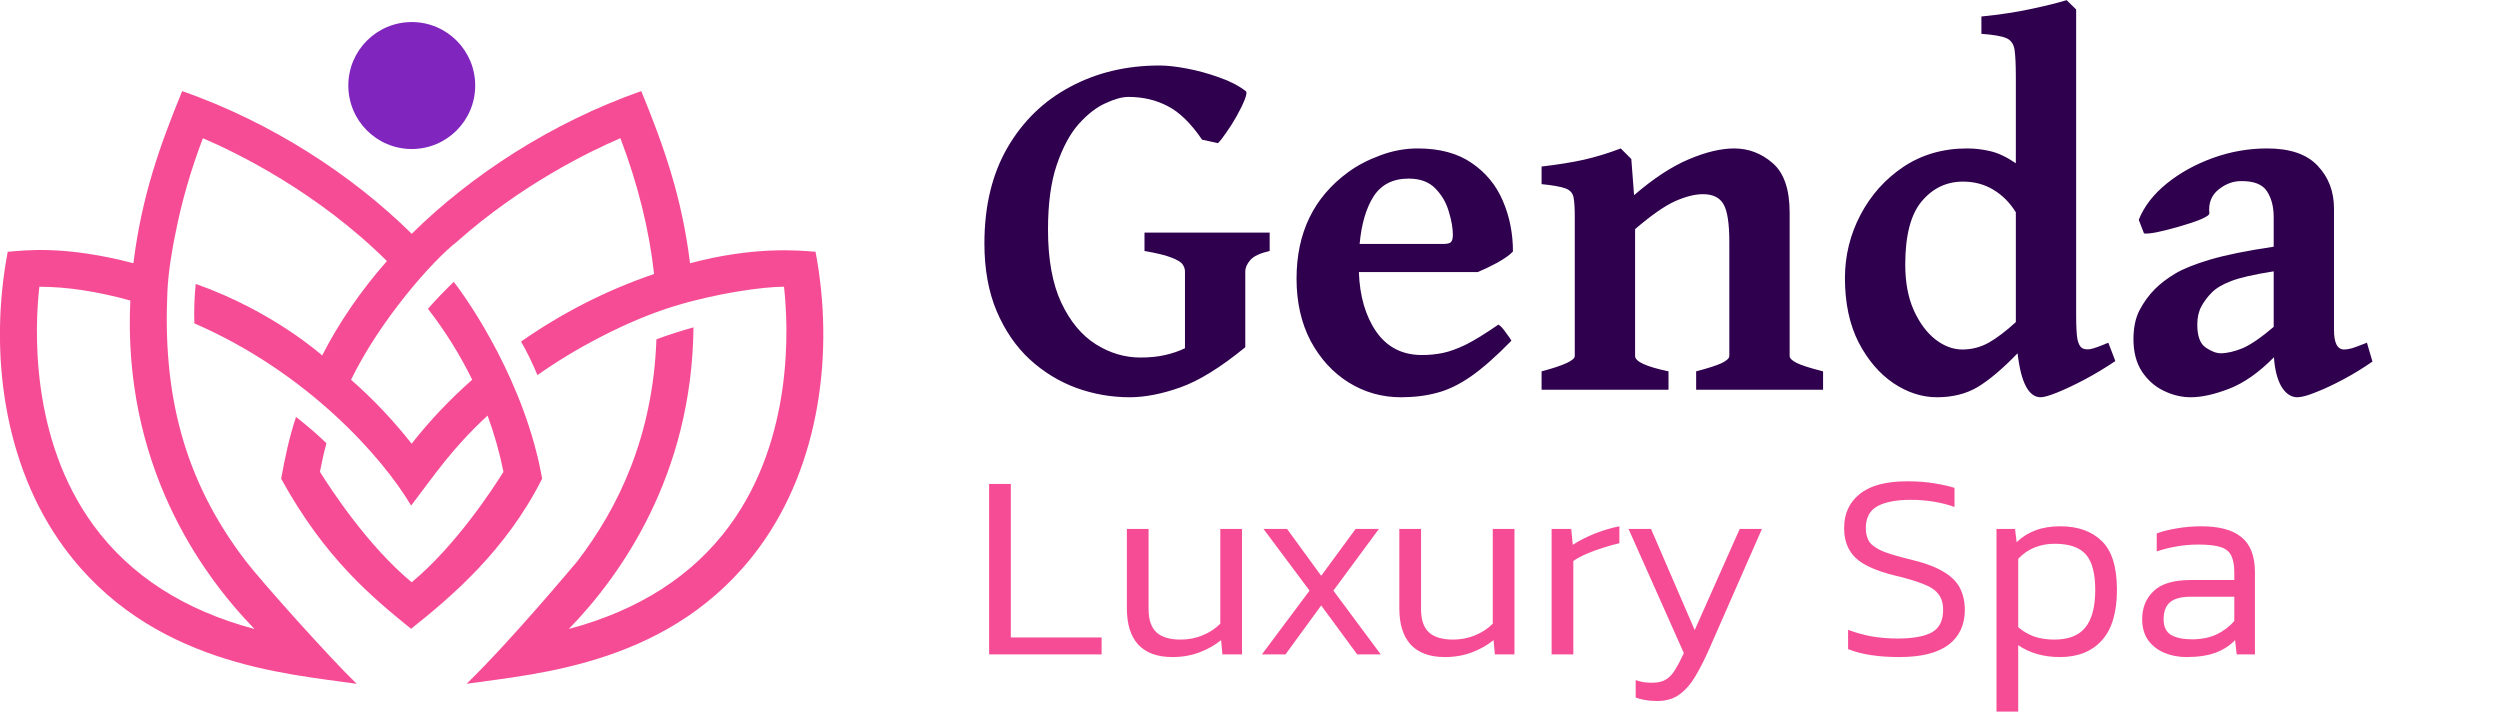
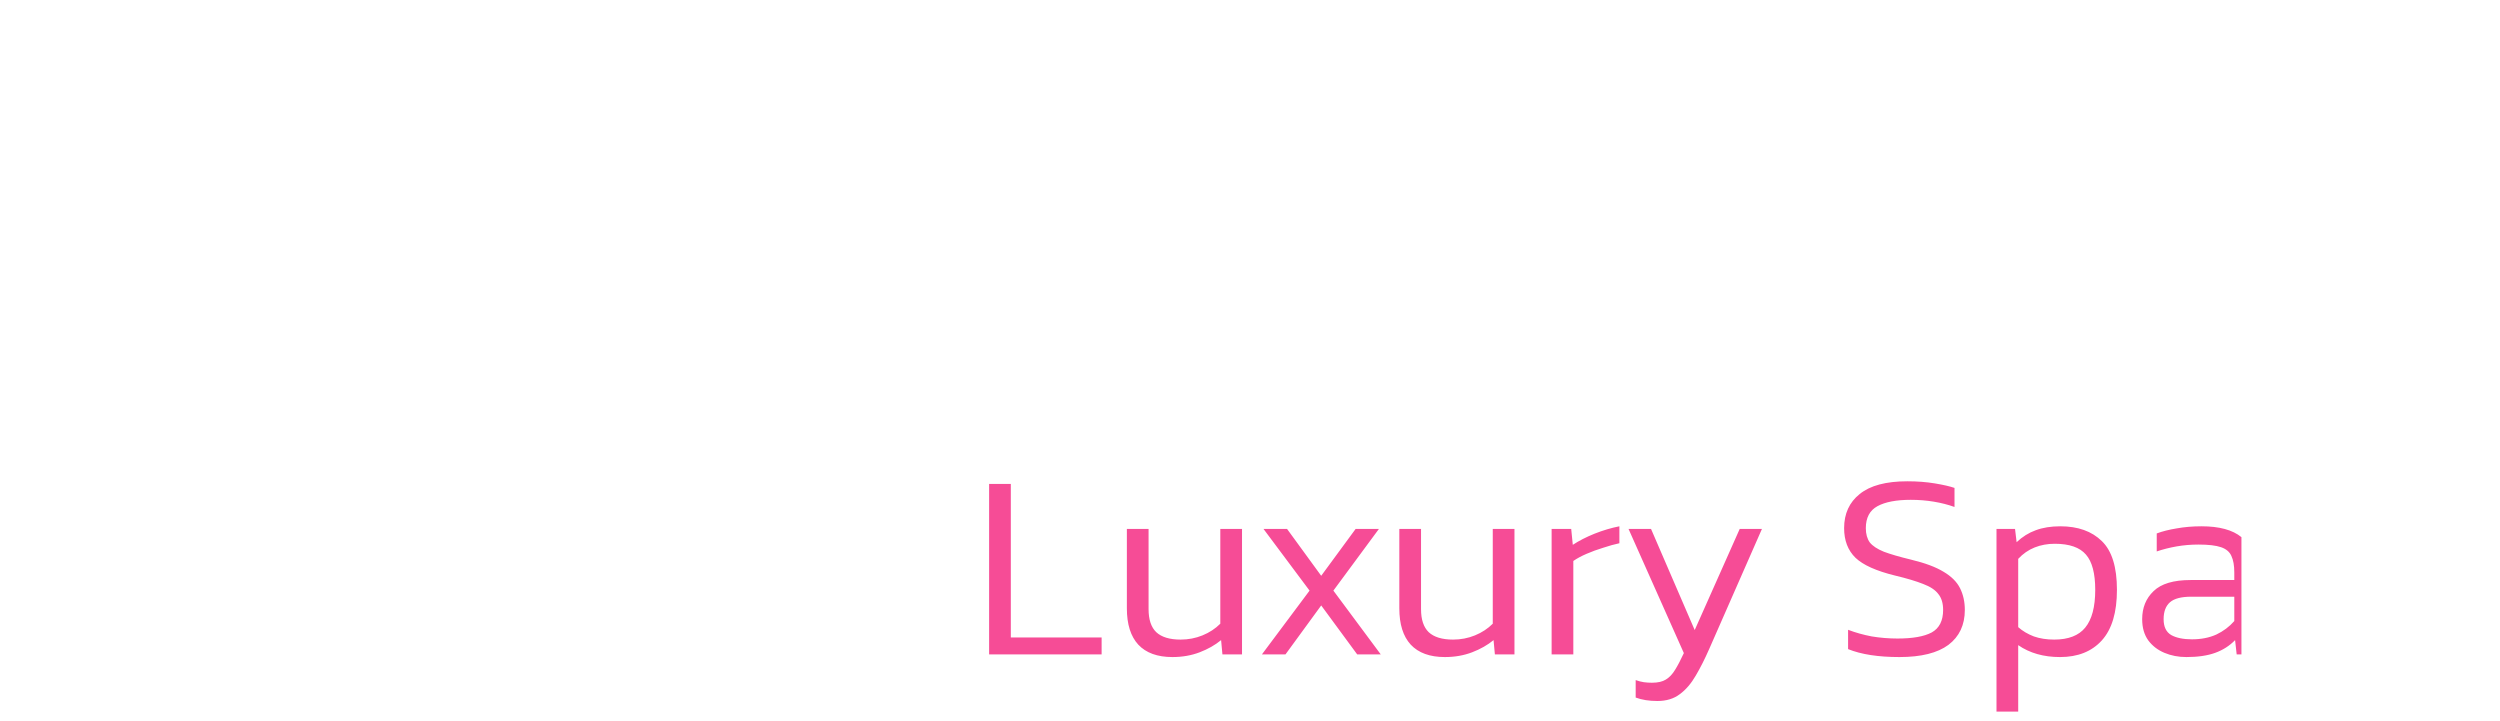
<svg xmlns="http://www.w3.org/2000/svg" width="170" height="49" viewBox="0 0 170 49" fill="none">
  <g clip-path="url(#clip0_263_41360)">
-     <path d="M32.314 5.817C32.314 8.2 30.384 10.133 28 10.133C25.616 10.133 23.686 8.2 23.686 5.817C23.686 3.433 25.616 1.5 28 1.5C30.384 1.5 32.314 3.431 32.314 5.817Z" fill="#8025BD" />
-     <path d="M55.47 17.121C54.273 17.023 51.274 16.743 46.922 17.9C46.372 13.409 45.135 9.918 43.606 6.194C37.511 8.334 32.045 11.903 27.998 15.897C23.952 11.905 18.486 8.334 12.39 6.194C10.858 9.918 9.623 13.409 9.073 17.9C4.399 16.674 1.724 17.023 0.525 17.121C-0.763 23.895 0.221 31.592 4.35 37.224C10.196 45.195 19.468 45.804 24.254 46.5C22.248 44.553 17.697 39.438 16.73 38.175C16.728 38.173 16.713 38.155 16.713 38.155C12.421 32.55 11.07 26.683 11.383 19.835C11.448 18.428 11.703 17.007 11.909 15.966H11.913C12.338 13.751 12.978 11.556 13.796 9.399C16.1 10.386 21.557 13.039 26.311 17.75C24.54 19.764 23.064 21.914 21.906 24.17C21.906 24.17 18.558 21.151 13.309 19.307C13.217 20.184 13.188 21.111 13.215 21.988C20.872 25.309 25.994 31.062 27.957 34.38C29.597 32.237 30.681 30.554 33.155 28.26C33.611 29.504 33.973 30.784 34.235 32.082C33.47 33.309 30.968 37.13 27.995 39.594C25.023 37.13 22.523 33.309 21.756 32.082C21.892 31.409 22.011 30.805 22.199 30.144C21.61 29.56 20.872 28.936 20.13 28.35C19.638 29.84 19.381 31.129 19.119 32.55C22.102 38.003 25.403 40.695 27.953 42.758C30.65 40.612 34.392 37.464 36.865 32.55C35.729 26.085 31.925 20.527 30.854 19.166C30.243 19.759 29.626 20.392 29.102 20.997C30.288 22.538 31.294 24.15 32.11 25.821C30.594 27.155 29.232 28.594 27.991 30.171C26.75 28.594 25.39 27.155 23.871 25.821C25.851 21.76 29.398 17.734 31.079 16.43C35.461 12.536 40.11 10.287 42.188 9.396C43.384 12.549 44.151 15.646 44.476 18.631C41.139 19.775 38.18 21.31 35.429 23.228C35.839 23.921 36.221 24.731 36.547 25.508C39.001 23.758 42.628 21.802 45.853 20.818C48.801 19.918 51.925 19.497 53.312 19.497C53.611 22.163 53.989 29.771 49.615 35.739C47.117 39.144 43.451 41.498 38.681 42.769C42.212 39.135 47.056 32.324 47.157 22.259C46.314 22.498 45.426 22.776 44.637 23.073C44.402 29.639 42.071 34.494 39.269 38.153C39.079 38.368 34.776 43.541 31.728 46.497C36.514 45.801 45.786 45.193 51.632 37.222C55.761 31.59 56.745 23.895 55.456 17.119L55.47 17.121ZM17.305 42.772C12.535 41.501 8.87 39.147 6.371 35.741C1.997 29.775 2.375 22.165 2.675 19.5H2.728C4.544 19.5 6.647 19.82 8.861 20.435C8.346 31.505 13.564 38.921 17.305 42.769V42.772Z" fill="#F64C96" />
-   </g>
-   <path d="M76.818 27.013C75.576 27.013 74.368 26.802 73.195 26.38C72.021 25.947 70.962 25.298 70.016 24.432C69.082 23.566 68.336 22.478 67.777 21.168C67.219 19.846 66.94 18.308 66.94 16.554C66.94 14.024 67.458 11.86 68.495 10.06C69.543 8.248 70.967 6.864 72.768 5.907C74.568 4.938 76.596 4.454 78.852 4.454C79.353 4.454 79.968 4.522 80.697 4.659C81.426 4.796 82.156 4.995 82.885 5.257C83.614 5.508 84.224 5.821 84.713 6.197C84.793 6.254 84.77 6.442 84.645 6.761C84.52 7.08 84.343 7.445 84.115 7.855C83.887 8.265 83.648 8.647 83.397 9C83.158 9.353 82.965 9.598 82.816 9.735L81.74 9.496C80.988 8.39 80.213 7.633 79.415 7.223C78.618 6.801 77.724 6.59 76.732 6.59C76.311 6.59 75.793 6.733 75.177 7.018C74.562 7.291 73.953 7.764 73.349 8.436C72.756 9.108 72.261 10.031 71.862 11.205C71.463 12.367 71.264 13.836 71.264 15.614C71.264 17.642 71.566 19.299 72.169 20.587C72.773 21.863 73.554 22.803 74.511 23.407C75.468 24.011 76.482 24.312 77.553 24.312C78.179 24.312 78.738 24.256 79.228 24.142C79.729 24.028 80.179 23.874 80.578 23.68V18.468C80.578 18.297 80.526 18.137 80.424 17.989C80.321 17.83 80.076 17.676 79.689 17.528C79.302 17.368 78.681 17.215 77.826 17.066V15.819H86.337V17.066C85.688 17.215 85.249 17.42 85.021 17.682C84.793 17.944 84.679 18.206 84.679 18.468V23.612C82.993 24.99 81.518 25.902 80.253 26.346C79 26.791 77.855 27.013 76.818 27.013ZM95.258 27.013C93.97 27.013 92.785 26.677 91.703 26.004C90.632 25.332 89.772 24.392 89.123 23.185C88.484 21.965 88.165 20.553 88.165 18.946C88.165 15.825 89.339 13.409 91.686 11.7C92.29 11.256 93.008 10.88 93.839 10.572C94.683 10.253 95.537 10.094 96.403 10.094C97.895 10.094 99.12 10.424 100.077 11.085C101.034 11.734 101.741 12.595 102.196 13.665C102.652 14.725 102.88 15.87 102.88 17.101C102.675 17.328 102.316 17.585 101.803 17.87C101.291 18.143 100.852 18.354 100.487 18.502H92.404C92.461 20.143 92.854 21.493 93.583 22.552C94.324 23.612 95.36 24.142 96.693 24.142C97.172 24.142 97.639 24.096 98.095 24.005C98.55 23.914 99.075 23.726 99.667 23.441C100.259 23.145 101 22.689 101.889 22.074C102.037 22.154 102.208 22.336 102.401 22.621C102.606 22.894 102.732 23.076 102.777 23.168C101.729 24.238 100.812 25.047 100.026 25.594C99.24 26.141 98.476 26.511 97.736 26.705C96.995 26.91 96.169 27.013 95.258 27.013ZM92.455 16.588H98.146C98.408 16.588 98.579 16.548 98.659 16.468C98.75 16.377 98.795 16.212 98.795 15.973C98.795 15.517 98.704 14.993 98.522 14.4C98.351 13.796 98.049 13.273 97.616 12.828C97.183 12.372 96.574 12.145 95.788 12.145C94.728 12.145 93.936 12.543 93.412 13.341C92.899 14.138 92.58 15.221 92.455 16.588ZM104.828 26.5V25.252C106.332 24.854 107.084 24.506 107.084 24.21V14.725C107.084 14.133 107.056 13.694 106.999 13.409C106.942 13.124 106.759 12.925 106.452 12.811C106.144 12.697 105.603 12.6 104.828 12.521V11.324C105.91 11.199 106.868 11.045 107.699 10.863C108.542 10.669 109.38 10.413 110.211 10.094L110.929 10.812L111.117 13.273C112.439 12.133 113.681 11.319 114.843 10.829C116.005 10.339 117.03 10.094 117.919 10.094C118.899 10.094 119.77 10.424 120.534 11.085C121.308 11.746 121.696 12.874 121.696 14.469V24.21C121.696 24.358 121.85 24.512 122.157 24.671C122.465 24.831 123.069 25.025 123.969 25.252V26.5H115.338V25.252C116.159 25.036 116.74 24.848 117.082 24.689C117.423 24.518 117.594 24.358 117.594 24.21V16.451C117.594 15.198 117.463 14.343 117.201 13.888C116.939 13.432 116.472 13.204 115.8 13.204C115.253 13.204 114.621 13.364 113.903 13.683C113.196 14.002 112.291 14.634 111.186 15.58V24.21C111.186 24.586 111.943 24.933 113.458 25.252V26.5H104.828ZM131.71 27.013C130.696 27.013 129.711 26.694 128.754 26.056C127.797 25.406 127.005 24.478 126.378 23.27C125.763 22.051 125.456 20.598 125.456 18.912C125.456 17.385 125.809 15.95 126.515 14.605C127.222 13.261 128.196 12.173 129.438 11.341C130.691 10.51 132.132 10.094 133.761 10.094C134.297 10.094 134.826 10.156 135.351 10.282C135.886 10.407 136.461 10.681 137.077 11.102V5.24C137.077 4.397 137.048 3.782 136.991 3.395C136.934 2.996 136.746 2.728 136.427 2.591C136.108 2.455 135.544 2.358 134.735 2.301V1.122C135.989 0.996 137.117 0.825 138.119 0.609C139.133 0.392 139.936 0.193 140.529 0.011L141.178 0.643V21.39C141.178 22.188 141.207 22.746 141.264 23.065C141.332 23.373 141.435 23.572 141.571 23.663C141.697 23.743 141.873 23.771 142.101 23.748C142.329 23.714 142.75 23.566 143.366 23.304L143.844 24.552C143.149 25.019 142.449 25.44 141.742 25.816C141.047 26.181 140.432 26.471 139.896 26.688C139.361 26.904 138.985 27.013 138.769 27.013C137.948 27.013 137.424 26.016 137.196 24.022C136.16 25.093 135.248 25.862 134.462 26.329C133.687 26.785 132.77 27.013 131.71 27.013ZM133.437 23.766C134.075 23.766 134.673 23.612 135.231 23.304C135.789 22.985 136.404 22.518 137.077 21.903V14.435C136.667 13.774 136.154 13.261 135.539 12.896C134.935 12.532 134.251 12.35 133.488 12.35C132.36 12.35 131.42 12.8 130.668 13.7C129.927 14.588 129.557 16.018 129.557 17.989C129.557 19.197 129.751 20.234 130.138 21.1C130.526 21.954 131.015 22.615 131.608 23.082C132.2 23.538 132.81 23.766 133.437 23.766ZM148.971 27.013C148.345 27.013 147.729 26.865 147.125 26.568C146.533 26.284 146.043 25.851 145.656 25.27C145.268 24.677 145.075 23.942 145.075 23.065C145.075 22.29 145.211 21.635 145.485 21.1C145.77 20.553 146.123 20.069 146.544 19.647C146.909 19.282 147.365 18.935 147.912 18.605C148.47 18.274 149.267 17.955 150.304 17.648C151.341 17.34 152.777 17.049 154.611 16.776V14.759C154.611 14.053 154.457 13.466 154.149 12.999C153.842 12.532 153.255 12.304 152.389 12.315C151.842 12.315 151.33 12.509 150.851 12.896C150.373 13.284 150.167 13.819 150.236 14.503C150.247 14.605 150.054 14.742 149.655 14.913C149.267 15.073 148.795 15.232 148.236 15.392C147.689 15.551 147.177 15.682 146.698 15.785C146.231 15.876 145.929 15.904 145.792 15.87L145.434 14.947C145.798 14.036 146.431 13.216 147.331 12.486C148.231 11.757 149.279 11.176 150.475 10.743C151.671 10.31 152.902 10.094 154.167 10.094C155.727 10.094 156.872 10.487 157.602 11.273C158.342 12.048 158.712 13.022 158.712 14.195V22.433C158.712 23.321 158.94 23.766 159.396 23.766C159.556 23.766 159.738 23.737 159.943 23.68C160.159 23.612 160.495 23.486 160.951 23.304L161.327 24.586C160.689 25.03 160.028 25.435 159.345 25.799C158.661 26.164 158.04 26.454 157.482 26.671C156.924 26.899 156.502 27.013 156.217 27.013C155.796 27.013 155.437 26.773 155.141 26.295C154.856 25.805 154.685 25.139 154.628 24.295C153.603 25.332 152.589 26.044 151.586 26.432C150.583 26.819 149.712 27.013 148.971 27.013ZM151.005 24.022C151.438 24.022 151.933 23.908 152.492 23.68C153.05 23.441 153.756 22.957 154.611 22.227V18.451C153.244 18.667 152.275 18.889 151.706 19.117C151.136 19.334 150.703 19.59 150.407 19.886C150.111 20.183 149.871 20.502 149.689 20.843C149.507 21.185 149.416 21.595 149.416 22.074C149.416 22.849 149.604 23.367 149.979 23.629C150.367 23.891 150.709 24.022 151.005 24.022Z" fill="#2E004D" />
-   <path d="M67.26 44.5V32.908H68.736V43.348H74.91V44.5H67.26ZM79.723 44.68C78.703 44.68 77.929 44.398 77.401 43.834C76.885 43.27 76.627 42.448 76.627 41.368V35.968H78.103V41.422C78.103 42.13 78.277 42.652 78.625 42.988C78.985 43.324 79.537 43.492 80.281 43.492C80.809 43.492 81.307 43.396 81.775 43.204C82.243 43.012 82.645 42.748 82.981 42.412V35.968H84.457V44.5H83.125L83.035 43.528C82.627 43.864 82.141 44.14 81.577 44.356C81.013 44.572 80.395 44.68 79.723 44.68ZM85.81 44.5L89.05 40.162L85.918 35.968H87.52L89.842 39.154L92.182 35.968H93.766L90.67 40.162L93.892 44.5H92.29L89.842 41.17L87.412 44.5H85.81ZM98.25 44.68C97.23 44.68 96.456 44.398 95.928 43.834C95.412 43.27 95.154 42.448 95.154 41.368V35.968H96.63V41.422C96.63 42.13 96.804 42.652 97.152 42.988C97.512 43.324 98.064 43.492 98.808 43.492C99.336 43.492 99.834 43.396 100.302 43.204C100.77 43.012 101.172 42.748 101.508 42.412V35.968H102.984V44.5H101.652L101.562 43.528C101.154 43.864 100.668 44.14 100.104 44.356C99.54 44.572 98.922 44.68 98.25 44.68ZM105.51 44.5V35.968H106.842L106.95 37.048C107.37 36.772 107.862 36.52 108.426 36.292C109.002 36.064 109.566 35.896 110.118 35.788V36.94C109.782 37.012 109.416 37.114 109.02 37.246C108.624 37.366 108.246 37.504 107.886 37.66C107.526 37.816 107.226 37.978 106.986 38.146V44.5H105.51ZM112.702 47.668C112.138 47.668 111.646 47.59 111.226 47.434V46.246C111.43 46.318 111.616 46.366 111.784 46.39C111.964 46.414 112.144 46.426 112.324 46.426C112.732 46.426 113.05 46.354 113.278 46.21C113.518 46.066 113.728 45.844 113.908 45.544C114.088 45.256 114.286 44.878 114.502 44.41L110.74 35.968H112.27L115.24 42.844L118.3 35.968H119.812L116.23 44.122C115.93 44.806 115.624 45.412 115.312 45.94C115 46.48 114.64 46.9 114.232 47.2C113.824 47.512 113.314 47.668 112.702 47.668ZM129.162 44.68C127.722 44.68 126.558 44.5 125.67 44.14V42.826C126.174 43.018 126.708 43.168 127.272 43.276C127.848 43.372 128.436 43.42 129.036 43.42C130.068 43.42 130.842 43.282 131.358 43.006C131.874 42.718 132.132 42.208 132.132 41.476C132.132 41.02 132.024 40.66 131.808 40.396C131.604 40.12 131.262 39.892 130.782 39.712C130.302 39.52 129.66 39.328 128.856 39.136C127.584 38.824 126.69 38.422 126.174 37.93C125.658 37.426 125.4 36.754 125.4 35.914C125.4 34.93 125.754 34.156 126.462 33.592C127.17 33.016 128.25 32.728 129.702 32.728C130.374 32.728 130.998 32.776 131.574 32.872C132.15 32.968 132.594 33.07 132.906 33.178V34.474C132.474 34.318 132.006 34.198 131.502 34.114C130.998 34.03 130.476 33.988 129.936 33.988C128.952 33.988 128.196 34.132 127.668 34.42C127.14 34.708 126.876 35.206 126.876 35.914C126.876 36.31 126.966 36.634 127.146 36.886C127.338 37.126 127.656 37.336 128.1 37.516C128.544 37.684 129.162 37.864 129.954 38.056C130.902 38.284 131.64 38.56 132.168 38.884C132.696 39.196 133.068 39.568 133.284 40C133.5 40.432 133.608 40.924 133.608 41.476C133.608 42.496 133.236 43.288 132.492 43.852C131.748 44.404 130.638 44.68 129.162 44.68ZM135.762 48.388V35.968H137.022L137.13 36.868C137.526 36.496 137.958 36.226 138.426 36.058C138.906 35.878 139.464 35.788 140.1 35.788C141.3 35.788 142.242 36.124 142.926 36.796C143.61 37.456 143.952 38.56 143.952 40.108C143.952 41.644 143.61 42.79 142.926 43.546C142.242 44.302 141.294 44.68 140.082 44.68C138.966 44.68 138.018 44.41 137.238 43.87V48.388H135.762ZM139.686 43.492C140.646 43.492 141.348 43.222 141.792 42.682C142.248 42.13 142.476 41.272 142.476 40.108C142.476 38.992 142.266 38.194 141.846 37.714C141.426 37.222 140.718 36.976 139.722 36.976C139.23 36.976 138.774 37.06 138.354 37.228C137.934 37.396 137.562 37.654 137.238 38.002V42.646C137.538 42.91 137.892 43.12 138.3 43.276C138.708 43.42 139.17 43.492 139.686 43.492ZM148.674 44.68C148.134 44.68 147.636 44.584 147.18 44.392C146.724 44.2 146.358 43.918 146.082 43.546C145.806 43.162 145.668 42.682 145.668 42.106C145.668 41.326 145.926 40.69 146.442 40.198C146.958 39.694 147.798 39.442 148.962 39.442H151.932V38.92C151.932 38.452 151.866 38.08 151.734 37.804C151.614 37.528 151.38 37.33 151.032 37.21C150.684 37.09 150.174 37.03 149.502 37.03C148.986 37.03 148.488 37.072 148.008 37.156C147.528 37.24 147.078 37.354 146.658 37.498V36.274C147.042 36.13 147.492 36.016 148.008 35.932C148.536 35.836 149.1 35.788 149.7 35.788C150.912 35.788 151.818 36.034 152.418 36.526C153.03 37.018 153.336 37.816 153.336 38.92V44.5H152.094L151.986 43.528C151.614 43.912 151.164 44.2 150.636 44.392C150.108 44.584 149.454 44.68 148.674 44.68ZM149.052 43.474C149.676 43.474 150.228 43.366 150.708 43.15C151.188 42.922 151.596 42.616 151.932 42.232V40.576H148.998C148.326 40.576 147.846 40.702 147.558 40.954C147.27 41.206 147.126 41.59 147.126 42.106C147.126 42.622 147.3 42.982 147.648 43.186C147.996 43.378 148.464 43.474 149.052 43.474Z" fill="#F64C96" />
+     </g>
+   <path d="M67.26 44.5V32.908H68.736V43.348H74.91V44.5H67.26ZM79.723 44.68C78.703 44.68 77.929 44.398 77.401 43.834C76.885 43.27 76.627 42.448 76.627 41.368V35.968H78.103V41.422C78.103 42.13 78.277 42.652 78.625 42.988C78.985 43.324 79.537 43.492 80.281 43.492C80.809 43.492 81.307 43.396 81.775 43.204C82.243 43.012 82.645 42.748 82.981 42.412V35.968H84.457V44.5H83.125L83.035 43.528C82.627 43.864 82.141 44.14 81.577 44.356C81.013 44.572 80.395 44.68 79.723 44.68ZM85.81 44.5L89.05 40.162L85.918 35.968H87.52L89.842 39.154L92.182 35.968H93.766L90.67 40.162L93.892 44.5H92.29L89.842 41.17L87.412 44.5H85.81ZM98.25 44.68C97.23 44.68 96.456 44.398 95.928 43.834C95.412 43.27 95.154 42.448 95.154 41.368V35.968H96.63V41.422C96.63 42.13 96.804 42.652 97.152 42.988C97.512 43.324 98.064 43.492 98.808 43.492C99.336 43.492 99.834 43.396 100.302 43.204C100.77 43.012 101.172 42.748 101.508 42.412V35.968H102.984V44.5H101.652L101.562 43.528C101.154 43.864 100.668 44.14 100.104 44.356C99.54 44.572 98.922 44.68 98.25 44.68ZM105.51 44.5V35.968H106.842L106.95 37.048C107.37 36.772 107.862 36.52 108.426 36.292C109.002 36.064 109.566 35.896 110.118 35.788V36.94C109.782 37.012 109.416 37.114 109.02 37.246C108.624 37.366 108.246 37.504 107.886 37.66C107.526 37.816 107.226 37.978 106.986 38.146V44.5H105.51ZM112.702 47.668C112.138 47.668 111.646 47.59 111.226 47.434V46.246C111.43 46.318 111.616 46.366 111.784 46.39C111.964 46.414 112.144 46.426 112.324 46.426C112.732 46.426 113.05 46.354 113.278 46.21C113.518 46.066 113.728 45.844 113.908 45.544C114.088 45.256 114.286 44.878 114.502 44.41L110.74 35.968H112.27L115.24 42.844L118.3 35.968H119.812L116.23 44.122C115.93 44.806 115.624 45.412 115.312 45.94C115 46.48 114.64 46.9 114.232 47.2C113.824 47.512 113.314 47.668 112.702 47.668ZM129.162 44.68C127.722 44.68 126.558 44.5 125.67 44.14V42.826C126.174 43.018 126.708 43.168 127.272 43.276C127.848 43.372 128.436 43.42 129.036 43.42C130.068 43.42 130.842 43.282 131.358 43.006C131.874 42.718 132.132 42.208 132.132 41.476C132.132 41.02 132.024 40.66 131.808 40.396C131.604 40.12 131.262 39.892 130.782 39.712C130.302 39.52 129.66 39.328 128.856 39.136C127.584 38.824 126.69 38.422 126.174 37.93C125.658 37.426 125.4 36.754 125.4 35.914C125.4 34.93 125.754 34.156 126.462 33.592C127.17 33.016 128.25 32.728 129.702 32.728C130.374 32.728 130.998 32.776 131.574 32.872C132.15 32.968 132.594 33.07 132.906 33.178V34.474C132.474 34.318 132.006 34.198 131.502 34.114C130.998 34.03 130.476 33.988 129.936 33.988C128.952 33.988 128.196 34.132 127.668 34.42C127.14 34.708 126.876 35.206 126.876 35.914C126.876 36.31 126.966 36.634 127.146 36.886C127.338 37.126 127.656 37.336 128.1 37.516C128.544 37.684 129.162 37.864 129.954 38.056C130.902 38.284 131.64 38.56 132.168 38.884C132.696 39.196 133.068 39.568 133.284 40C133.5 40.432 133.608 40.924 133.608 41.476C133.608 42.496 133.236 43.288 132.492 43.852C131.748 44.404 130.638 44.68 129.162 44.68ZM135.762 48.388V35.968H137.022L137.13 36.868C137.526 36.496 137.958 36.226 138.426 36.058C138.906 35.878 139.464 35.788 140.1 35.788C141.3 35.788 142.242 36.124 142.926 36.796C143.61 37.456 143.952 38.56 143.952 40.108C143.952 41.644 143.61 42.79 142.926 43.546C142.242 44.302 141.294 44.68 140.082 44.68C138.966 44.68 138.018 44.41 137.238 43.87V48.388H135.762ZM139.686 43.492C140.646 43.492 141.348 43.222 141.792 42.682C142.248 42.13 142.476 41.272 142.476 40.108C142.476 38.992 142.266 38.194 141.846 37.714C141.426 37.222 140.718 36.976 139.722 36.976C139.23 36.976 138.774 37.06 138.354 37.228C137.934 37.396 137.562 37.654 137.238 38.002V42.646C137.538 42.91 137.892 43.12 138.3 43.276C138.708 43.42 139.17 43.492 139.686 43.492ZM148.674 44.68C148.134 44.68 147.636 44.584 147.18 44.392C146.724 44.2 146.358 43.918 146.082 43.546C145.806 43.162 145.668 42.682 145.668 42.106C145.668 41.326 145.926 40.69 146.442 40.198C146.958 39.694 147.798 39.442 148.962 39.442H151.932V38.92C151.932 38.452 151.866 38.08 151.734 37.804C151.614 37.528 151.38 37.33 151.032 37.21C150.684 37.09 150.174 37.03 149.502 37.03C148.986 37.03 148.488 37.072 148.008 37.156C147.528 37.24 147.078 37.354 146.658 37.498V36.274C147.042 36.13 147.492 36.016 148.008 35.932C148.536 35.836 149.1 35.788 149.7 35.788C150.912 35.788 151.818 36.034 152.418 36.526V44.5H152.094L151.986 43.528C151.614 43.912 151.164 44.2 150.636 44.392C150.108 44.584 149.454 44.68 148.674 44.68ZM149.052 43.474C149.676 43.474 150.228 43.366 150.708 43.15C151.188 42.922 151.596 42.616 151.932 42.232V40.576H148.998C148.326 40.576 147.846 40.702 147.558 40.954C147.27 41.206 147.126 41.59 147.126 42.106C147.126 42.622 147.3 42.982 147.648 43.186C147.996 43.378 148.464 43.474 149.052 43.474Z" fill="#F64C96" />
  <defs>
    <clipPath id="clip0_263_41360">
-       <rect width="56" height="45" fill="white" transform="translate(0 1.5)" />
-     </clipPath>
+       </clipPath>
  </defs>
</svg>